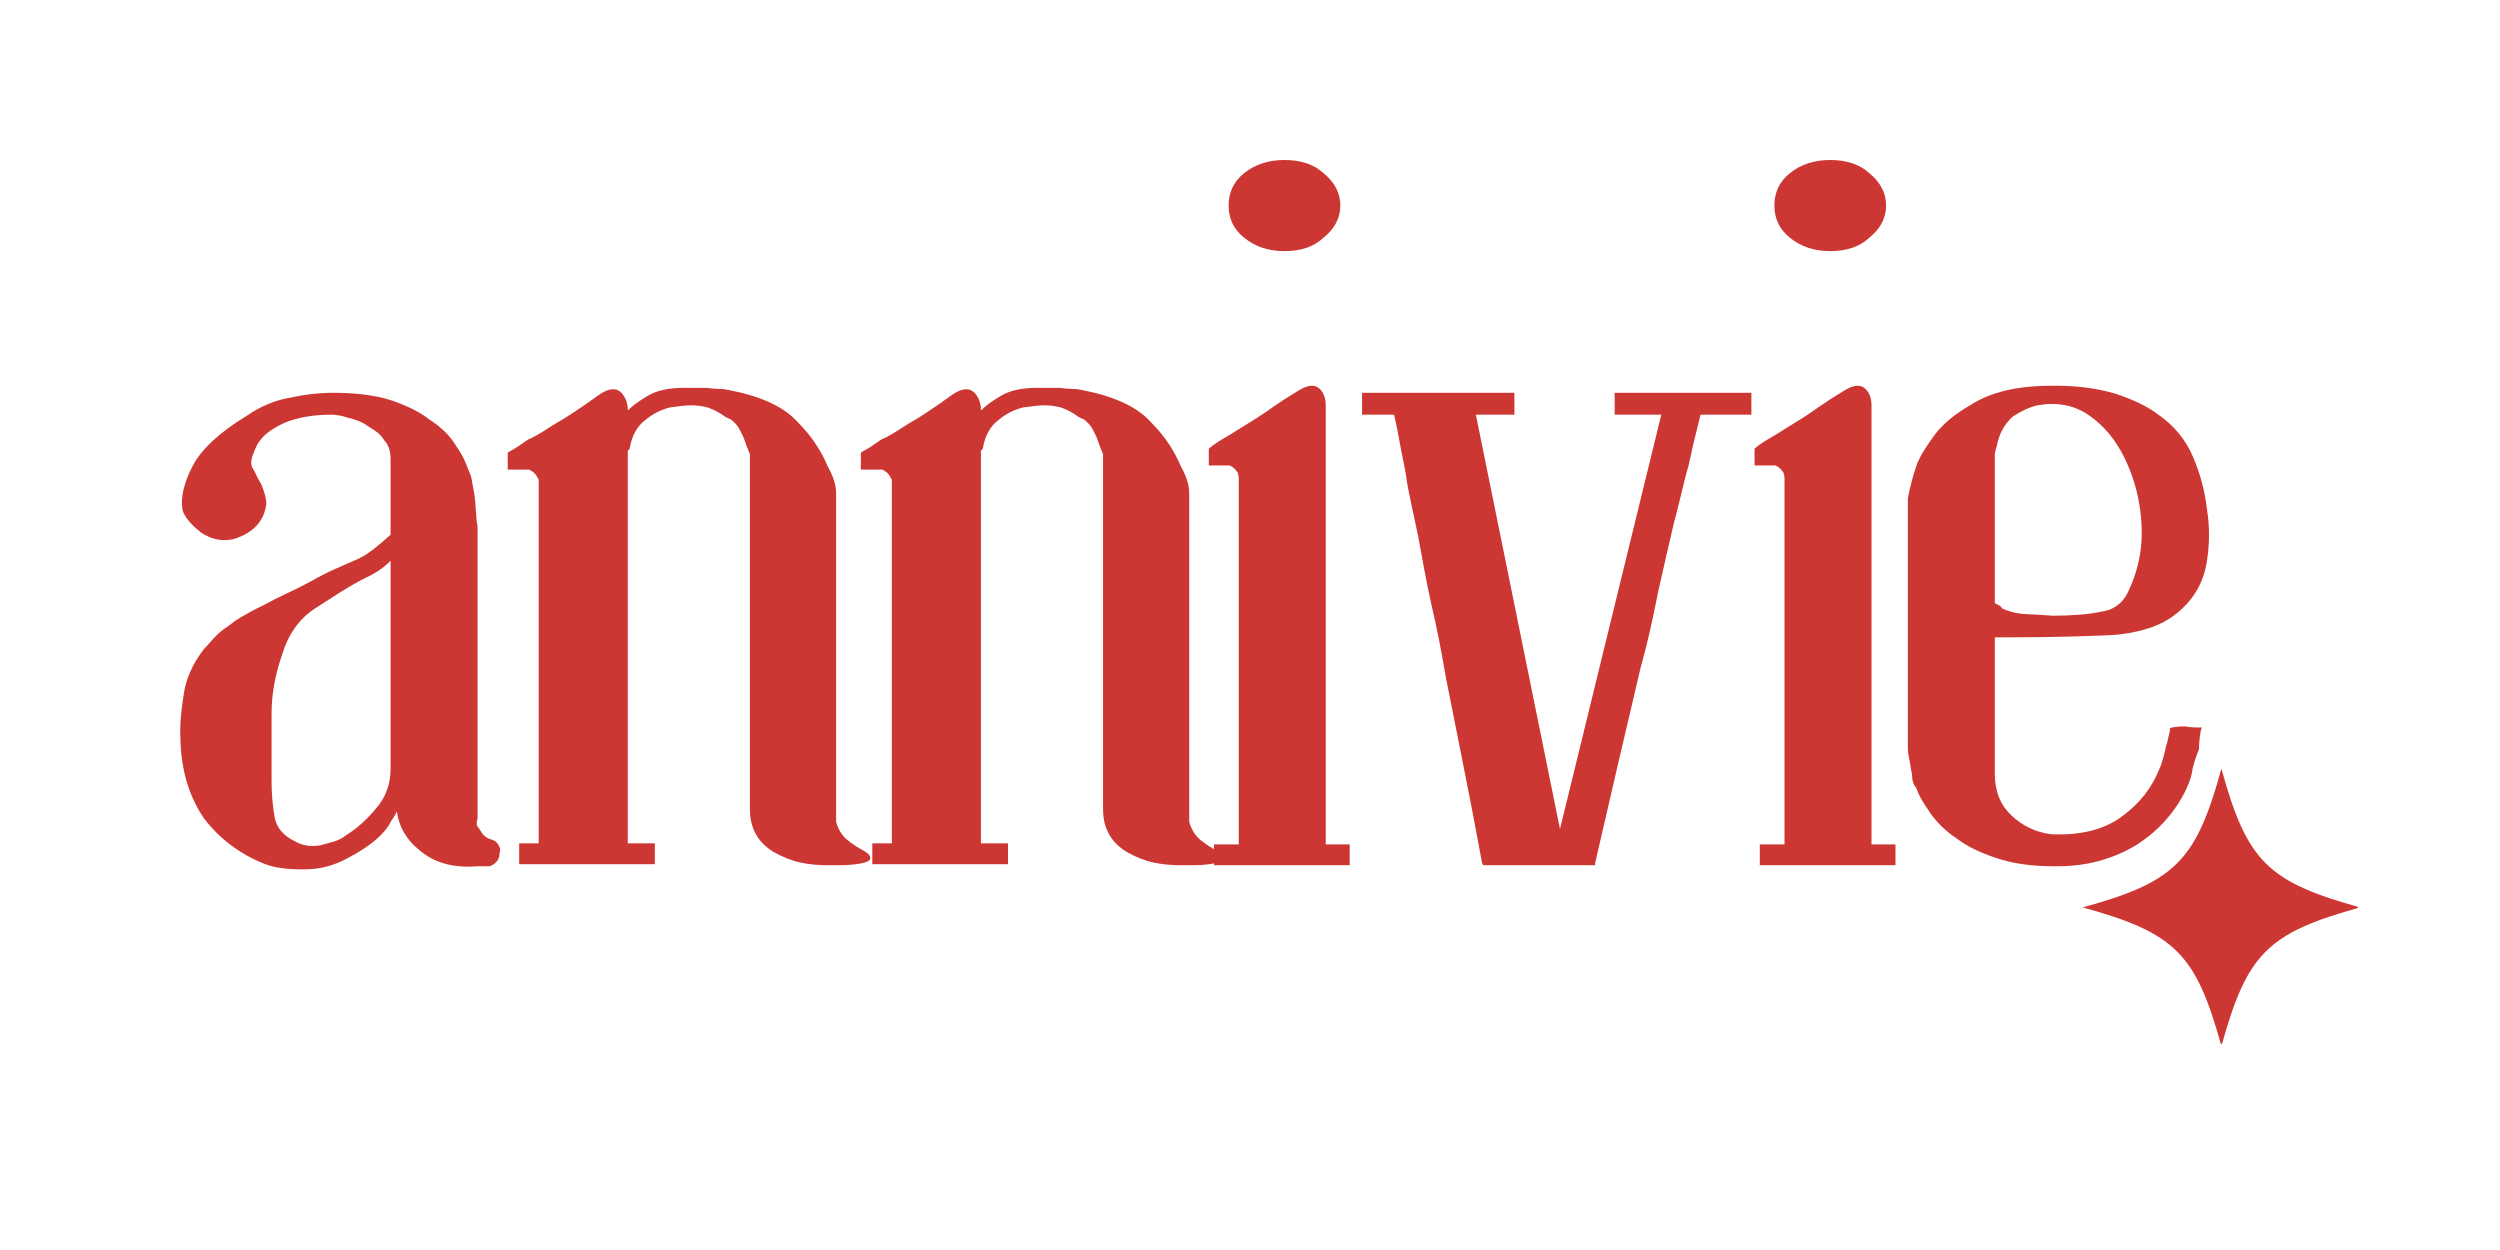
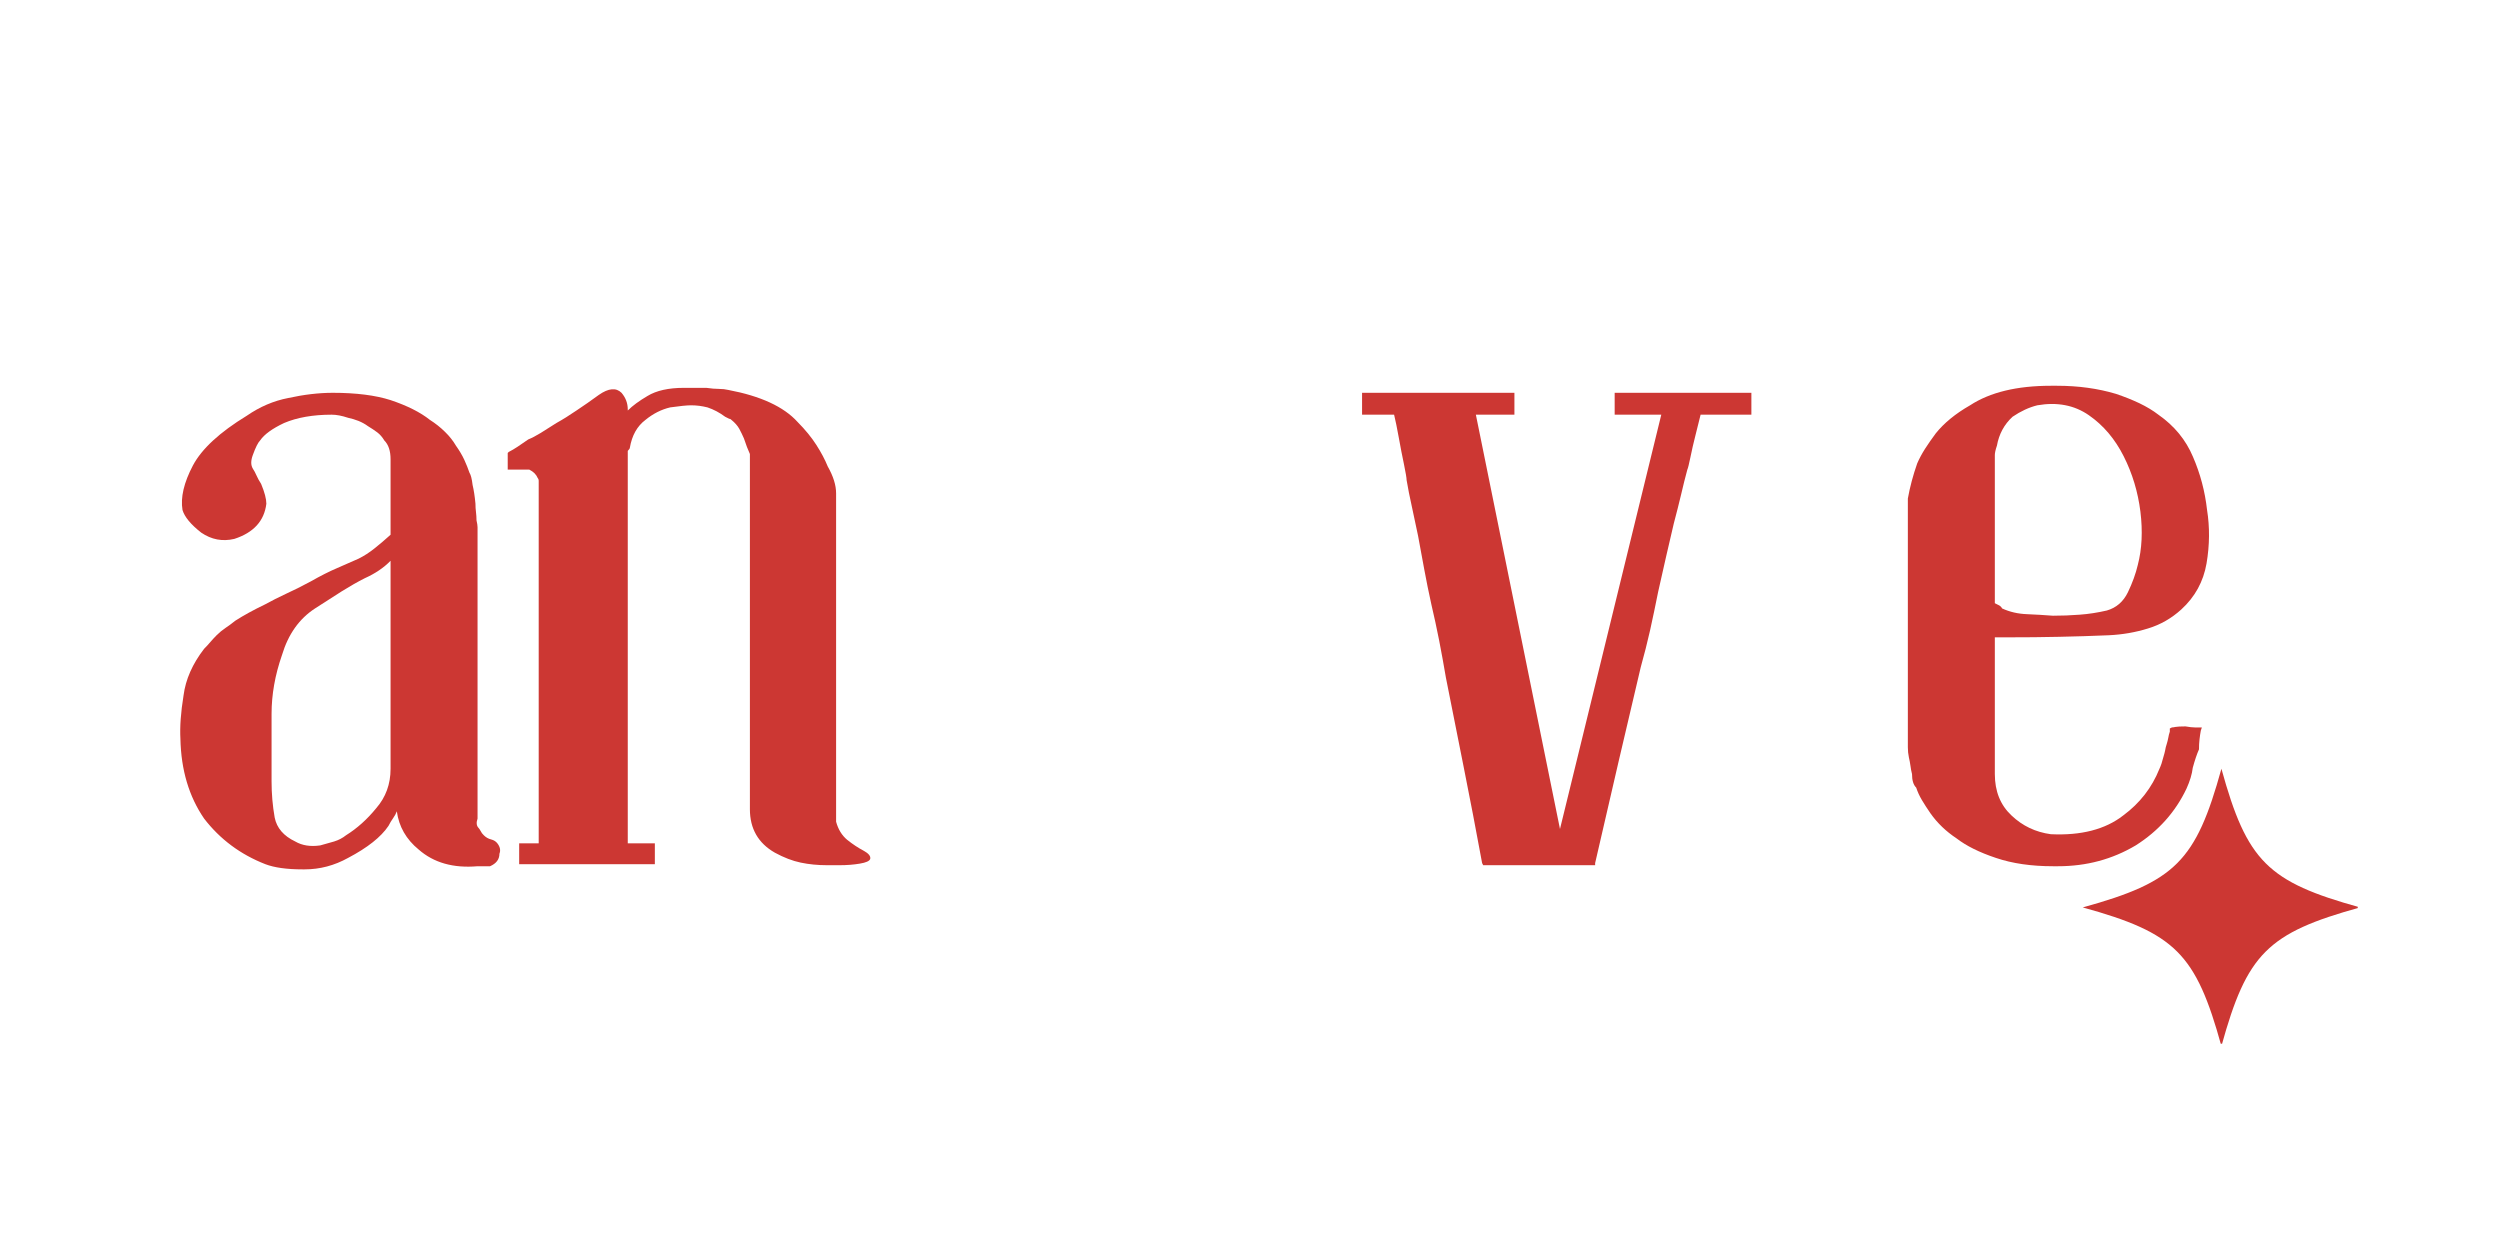
<svg xmlns="http://www.w3.org/2000/svg" version="1.0" preserveAspectRatio="xMidYMid meet" height="100" viewBox="0 0 150 75" zoomAndPan="magnify" width="200">
  <defs>
    <g />
    <clipPath id="6bbc01031c">
      <path clip-rule="nonzero" d="M 124.965 46.125 L 141.465 46.125 L 141.465 62.625 L 124.965 62.625 Z M 124.965 46.125" />
    </clipPath>
  </defs>
  <g clip-path="url(#6bbc01031c)">
    <path fill-rule="nonzero" fill-opacity="1" d="M 141.605 54.445 C 136.055 55.977 134.816 57.219 133.285 62.766 C 131.754 57.219 130.512 55.977 124.965 54.445 C 130.512 52.914 131.754 51.672 133.285 46.125 C 134.816 51.672 136.055 52.914 141.605 54.445 Z M 141.605 54.445" fill="#cc3733" />
  </g>
  <g fill-opacity="1" fill="#cc3733">
    <g transform="translate(10.825, 51.912)">
      <g>
        <path d="M 18.578 0.062 C 18.453 0.062 18.328 0.062 18.203 0.062 C 18.078 0.062 17.953 0.062 17.828 0.062 C 16.379 0.188 15.203 -0.145 14.297 -0.938 C 13.547 -1.551 13.109 -2.316 12.984 -3.234 C 12.941 -3.109 12.867 -2.973 12.766 -2.828 C 12.66 -2.68 12.566 -2.523 12.484 -2.359 C 12.035 -1.691 11.227 -1.051 10.062 -0.438 C 9.238 0.02 8.367 0.25 7.453 0.25 C 7.453 0.25 7.441 0.25 7.422 0.25 C 7.398 0.25 7.367 0.25 7.328 0.25 C 6.379 0.25 5.633 0.145 5.094 -0.062 C 3.602 -0.645 2.379 -1.555 1.422 -2.797 C 0.516 -4.117 0.039 -5.711 0 -7.578 C -0.039 -8.285 0.02 -9.156 0.188 -10.188 C 0.312 -11.145 0.723 -12.078 1.422 -12.984 C 1.547 -13.109 1.672 -13.242 1.797 -13.391 C 1.922 -13.535 2.047 -13.672 2.172 -13.797 C 2.336 -13.961 2.516 -14.109 2.703 -14.234 C 2.891 -14.359 3.086 -14.504 3.297 -14.672 C 3.797 -14.992 4.395 -15.32 5.094 -15.656 C 5.469 -15.863 5.879 -16.07 6.328 -16.281 C 6.785 -16.488 7.285 -16.738 7.828 -17.031 C 8.41 -17.363 8.938 -17.629 9.406 -17.828 C 9.883 -18.035 10.312 -18.223 10.688 -18.391 C 11.02 -18.555 11.344 -18.766 11.656 -19.016 C 11.969 -19.266 12.285 -19.535 12.609 -19.828 L 12.609 -24.359 C 12.609 -24.859 12.484 -25.234 12.234 -25.484 C 12.117 -25.68 11.977 -25.844 11.812 -25.969 C 11.645 -26.094 11.457 -26.219 11.25 -26.344 C 11.082 -26.469 10.895 -26.57 10.688 -26.656 C 10.477 -26.738 10.27 -26.801 10.062 -26.844 C 9.688 -26.969 9.359 -27.031 9.078 -27.031 C 7.953 -27.031 7 -26.863 6.219 -26.531 C 5.508 -26.195 5.031 -25.848 4.781 -25.484 C 4.656 -25.359 4.508 -25.066 4.344 -24.609 C 4.219 -24.273 4.219 -24.004 4.344 -23.797 C 4.426 -23.672 4.5 -23.535 4.562 -23.391 C 4.625 -23.242 4.719 -23.07 4.844 -22.875 C 5.051 -22.375 5.156 -21.977 5.156 -21.688 C 5.031 -20.656 4.391 -19.953 3.234 -19.578 C 2.523 -19.41 1.863 -19.535 1.25 -19.953 C 0.625 -20.441 0.25 -20.895 0.125 -21.312 C 0 -22.062 0.207 -22.953 0.75 -23.984 C 1.281 -24.984 2.359 -25.977 3.984 -26.969 C 4.766 -27.508 5.594 -27.863 6.469 -28.031 C 7.414 -28.238 8.305 -28.344 9.141 -28.344 C 10.547 -28.344 11.703 -28.195 12.609 -27.906 C 13.609 -27.57 14.395 -27.176 14.969 -26.719 C 15.301 -26.508 15.602 -26.27 15.875 -26 C 16.145 -25.738 16.363 -25.461 16.531 -25.172 C 16.738 -24.879 16.906 -24.598 17.031 -24.328 C 17.156 -24.055 17.258 -23.797 17.344 -23.547 C 17.426 -23.422 17.488 -23.176 17.531 -22.812 C 17.602 -22.52 17.66 -22.145 17.703 -21.688 C 17.703 -21.52 17.711 -21.352 17.734 -21.188 C 17.754 -21.02 17.766 -20.852 17.766 -20.688 C 17.805 -20.52 17.828 -20.383 17.828 -20.281 C 17.828 -20.188 17.828 -20.098 17.828 -20.016 L 17.828 -2.797 C 17.742 -2.547 17.766 -2.359 17.891 -2.234 C 17.93 -2.191 17.973 -2.129 18.016 -2.047 C 18.055 -1.961 18.117 -1.879 18.203 -1.797 C 18.328 -1.672 18.473 -1.586 18.641 -1.547 C 18.805 -1.504 18.93 -1.426 19.016 -1.312 C 19.18 -1.102 19.223 -0.895 19.141 -0.688 C 19.141 -0.352 18.953 -0.102 18.578 0.062 Z M 12.609 -5.781 L 12.609 -18.266 C 12.203 -17.848 11.688 -17.5 11.062 -17.219 C 10.645 -17.008 10.188 -16.75 9.688 -16.438 C 9.195 -16.125 8.66 -15.781 8.078 -15.406 C 7.129 -14.789 6.469 -13.859 6.094 -12.609 C 5.676 -11.41 5.469 -10.234 5.469 -9.078 L 5.469 -5.031 C 5.469 -4.289 5.531 -3.566 5.656 -2.859 C 5.781 -2.234 6.191 -1.754 6.891 -1.422 C 7.305 -1.18 7.805 -1.102 8.391 -1.188 C 8.68 -1.27 8.957 -1.348 9.219 -1.422 C 9.488 -1.504 9.727 -1.629 9.938 -1.797 C 10.602 -2.211 11.207 -2.754 11.75 -3.422 C 12.32 -4.078 12.609 -4.863 12.609 -5.781 Z M 12.609 -5.781" />
      </g>
    </g>
  </g>
  <g fill-opacity="1" fill="#cc3733">
    <g transform="translate(30.088, 51.912)">
      <g>
        <path d="M 20.078 -2.609 C 20.203 -2.148 20.426 -1.785 20.75 -1.516 C 21.082 -1.254 21.406 -1.039 21.719 -0.875 C 22.031 -0.707 22.164 -0.539 22.125 -0.375 C 22.082 -0.25 21.875 -0.156 21.5 -0.094 C 21.125 -0.031 20.727 0 20.312 0 C 19.906 0 19.641 0 19.516 0 C 18.973 0 18.453 -0.051 17.953 -0.156 C 17.461 -0.258 16.945 -0.457 16.406 -0.75 C 15.406 -1.32 14.906 -2.191 14.906 -3.359 L 14.906 -24.672 C 14.789 -24.922 14.672 -25.234 14.547 -25.609 C 14.461 -25.805 14.367 -26 14.266 -26.188 C 14.16 -26.375 14.004 -26.551 13.797 -26.719 C 13.754 -26.758 13.723 -26.781 13.703 -26.781 C 13.68 -26.781 13.672 -26.781 13.672 -26.781 C 13.672 -26.781 13.586 -26.82 13.422 -26.906 C 13.086 -27.156 12.734 -27.344 12.359 -27.469 C 12.203 -27.508 12.039 -27.539 11.875 -27.562 C 11.707 -27.582 11.539 -27.594 11.375 -27.594 C 11.25 -27.594 11.082 -27.582 10.875 -27.562 C 10.664 -27.539 10.414 -27.508 10.125 -27.469 C 9.594 -27.344 9.098 -27.094 8.641 -26.719 C 8.141 -26.344 7.828 -25.785 7.703 -25.047 C 7.703 -25.004 7.66 -24.941 7.578 -24.859 C 7.578 -24.859 7.578 -24.848 7.578 -24.828 C 7.578 -24.805 7.578 -24.773 7.578 -24.734 L 7.578 -1.312 L 9.203 -1.312 L 9.203 -0.062 L 1.062 -0.062 L 1.062 -1.312 L 2.234 -1.312 L 2.234 -22.984 C 2.234 -22.984 2.234 -23.016 2.234 -23.078 C 2.234 -23.141 2.211 -23.191 2.172 -23.234 C 2.086 -23.441 1.922 -23.609 1.672 -23.734 L 0.375 -23.734 L 0.375 -24.734 L 0.438 -24.797 C 0.602 -24.879 0.781 -24.984 0.969 -25.109 C 1.156 -25.234 1.367 -25.379 1.609 -25.547 C 1.816 -25.629 2.066 -25.758 2.359 -25.938 C 2.648 -26.125 2.961 -26.32 3.297 -26.531 C 3.672 -26.738 4.07 -26.988 4.5 -27.281 C 4.938 -27.57 5.383 -27.883 5.844 -28.219 C 6.426 -28.625 6.879 -28.664 7.203 -28.344 C 7.453 -28.051 7.578 -27.719 7.578 -27.344 L 7.578 -27.281 C 7.867 -27.57 8.266 -27.863 8.766 -28.156 C 9.297 -28.477 10.02 -28.641 10.938 -28.641 C 11.145 -28.641 11.352 -28.641 11.562 -28.641 C 11.77 -28.641 12.016 -28.641 12.297 -28.641 C 12.586 -28.598 12.836 -28.578 13.047 -28.578 C 13.254 -28.578 13.441 -28.555 13.609 -28.516 C 15.555 -28.148 16.941 -27.508 17.766 -26.594 C 18.223 -26.133 18.598 -25.676 18.891 -25.219 C 19.18 -24.77 19.41 -24.336 19.578 -23.922 C 19.91 -23.336 20.078 -22.801 20.078 -22.312 L 20.078 -2.922 C 20.078 -2.879 20.078 -2.836 20.078 -2.797 C 20.078 -2.754 20.078 -2.691 20.078 -2.609 Z M 20.078 -2.609" />
      </g>
    </g>
  </g>
  <g fill-opacity="1" fill="#cc3733">
    <g transform="translate(51.277, 51.912)">
      <g>
-         <path d="M 20.078 -2.609 C 20.203 -2.148 20.426 -1.785 20.75 -1.516 C 21.082 -1.254 21.406 -1.039 21.719 -0.875 C 22.031 -0.707 22.164 -0.539 22.125 -0.375 C 22.082 -0.25 21.875 -0.156 21.5 -0.094 C 21.125 -0.031 20.727 0 20.312 0 C 19.906 0 19.641 0 19.516 0 C 18.973 0 18.453 -0.051 17.953 -0.156 C 17.461 -0.258 16.945 -0.457 16.406 -0.75 C 15.406 -1.32 14.906 -2.191 14.906 -3.359 L 14.906 -24.672 C 14.789 -24.922 14.672 -25.234 14.547 -25.609 C 14.461 -25.805 14.367 -26 14.266 -26.188 C 14.16 -26.375 14.004 -26.551 13.797 -26.719 C 13.754 -26.758 13.723 -26.781 13.703 -26.781 C 13.68 -26.781 13.672 -26.781 13.672 -26.781 C 13.672 -26.781 13.586 -26.82 13.422 -26.906 C 13.086 -27.156 12.734 -27.344 12.359 -27.469 C 12.203 -27.508 12.039 -27.539 11.875 -27.562 C 11.707 -27.582 11.539 -27.594 11.375 -27.594 C 11.25 -27.594 11.082 -27.582 10.875 -27.562 C 10.664 -27.539 10.414 -27.508 10.125 -27.469 C 9.594 -27.344 9.098 -27.094 8.641 -26.719 C 8.141 -26.344 7.828 -25.785 7.703 -25.047 C 7.703 -25.004 7.66 -24.941 7.578 -24.859 C 7.578 -24.859 7.578 -24.848 7.578 -24.828 C 7.578 -24.805 7.578 -24.773 7.578 -24.734 L 7.578 -1.312 L 9.203 -1.312 L 9.203 -0.062 L 1.062 -0.062 L 1.062 -1.312 L 2.234 -1.312 L 2.234 -22.984 C 2.234 -22.984 2.234 -23.016 2.234 -23.078 C 2.234 -23.141 2.211 -23.191 2.172 -23.234 C 2.086 -23.441 1.922 -23.609 1.672 -23.734 L 0.375 -23.734 L 0.375 -24.734 L 0.438 -24.797 C 0.602 -24.879 0.781 -24.984 0.969 -25.109 C 1.156 -25.234 1.367 -25.379 1.609 -25.547 C 1.816 -25.629 2.066 -25.758 2.359 -25.938 C 2.648 -26.125 2.961 -26.32 3.297 -26.531 C 3.672 -26.738 4.07 -26.988 4.5 -27.281 C 4.938 -27.57 5.383 -27.883 5.844 -28.219 C 6.426 -28.625 6.879 -28.664 7.203 -28.344 C 7.453 -28.051 7.578 -27.719 7.578 -27.344 L 7.578 -27.281 C 7.867 -27.57 8.266 -27.863 8.766 -28.156 C 9.297 -28.477 10.02 -28.641 10.938 -28.641 C 11.145 -28.641 11.352 -28.641 11.562 -28.641 C 11.77 -28.641 12.016 -28.641 12.297 -28.641 C 12.586 -28.598 12.836 -28.578 13.047 -28.578 C 13.254 -28.578 13.441 -28.555 13.609 -28.516 C 15.555 -28.148 16.941 -27.508 17.766 -26.594 C 18.223 -26.133 18.598 -25.676 18.891 -25.219 C 19.18 -24.77 19.41 -24.336 19.578 -23.922 C 19.91 -23.336 20.078 -22.801 20.078 -22.312 L 20.078 -2.922 C 20.078 -2.879 20.078 -2.836 20.078 -2.797 C 20.078 -2.754 20.078 -2.691 20.078 -2.609 Z M 20.078 -2.609" />
-       </g>
+         </g>
    </g>
  </g>
  <g fill-opacity="1" fill="#cc3733">
    <g transform="translate(72.466, 51.912)">
      <g>
-         <path d="M 2.172 -37.656 C 1.555 -38.156 1.25 -38.797 1.25 -39.578 C 1.25 -40.367 1.555 -41.016 2.172 -41.516 C 2.836 -42.047 3.645 -42.312 4.594 -42.312 C 5.594 -42.312 6.379 -42.047 6.953 -41.516 C 7.617 -40.973 7.953 -40.328 7.953 -39.578 C 7.953 -38.836 7.617 -38.195 6.953 -37.656 C 6.379 -37.113 5.594 -36.844 4.594 -36.844 C 3.645 -36.844 2.836 -37.113 2.172 -37.656 Z M 7.078 -1.25 L 8.516 -1.25 L 8.516 0 L 0.375 0 L 0.375 -1.25 L 1.859 -1.25 L 1.859 -23.234 C 1.859 -23.316 1.836 -23.422 1.797 -23.547 C 1.672 -23.754 1.508 -23.898 1.312 -23.984 L 0.062 -23.984 L 0.062 -24.984 L 0.125 -25.047 C 0.375 -25.254 0.75 -25.5 1.25 -25.781 C 1.445 -25.906 1.68 -26.051 1.953 -26.219 C 2.223 -26.383 2.523 -26.57 2.859 -26.781 C 3.191 -26.988 3.562 -27.238 3.969 -27.531 C 4.383 -27.82 4.863 -28.129 5.406 -28.453 C 5.988 -28.828 6.426 -28.867 6.719 -28.578 C 6.957 -28.336 7.078 -28.008 7.078 -27.594 Z M 7.078 -1.25" />
-       </g>
+         </g>
    </g>
  </g>
  <g fill-opacity="1" fill="#cc3733">
    <g transform="translate(81.724, 51.912)">
      <g>
        <path d="M 15.156 -28.344 L 23.359 -28.344 L 23.359 -27.031 L 20.312 -27.031 C 20.238 -26.738 20.141 -26.344 20.016 -25.844 C 19.891 -25.352 19.785 -24.898 19.703 -24.484 C 19.617 -24.066 19.555 -23.816 19.516 -23.734 C 19.391 -23.273 19.266 -22.773 19.141 -22.234 C 19.016 -21.703 18.867 -21.125 18.703 -20.5 C 18.41 -19.258 18.098 -17.895 17.766 -16.406 C 17.609 -15.613 17.445 -14.844 17.281 -14.094 C 17.113 -13.352 16.926 -12.613 16.719 -11.875 C 16.301 -10.094 15.863 -8.227 15.406 -6.281 C 14.957 -4.332 14.484 -2.281 13.984 -0.125 L 13.984 0 L 7.266 0 L 7.203 -0.125 C 6.836 -2.113 6.469 -4.039 6.094 -5.906 C 5.719 -7.77 5.363 -9.551 5.031 -11.25 C 4.906 -11.988 4.77 -12.734 4.625 -13.484 C 4.477 -14.234 4.32 -14.957 4.156 -15.656 C 4 -16.363 3.859 -17.055 3.734 -17.734 C 3.609 -18.422 3.484 -19.098 3.359 -19.766 C 3.234 -20.379 3.109 -20.969 2.984 -21.531 C 2.859 -22.094 2.754 -22.617 2.672 -23.109 C 2.672 -23.234 2.617 -23.547 2.516 -24.047 C 2.41 -24.547 2.305 -25.082 2.203 -25.656 C 2.098 -26.238 2.004 -26.695 1.922 -27.031 L 0 -27.031 L 0 -28.344 L 9.141 -28.344 L 9.141 -27.031 L 6.828 -27.031 L 11.875 -2.172 L 17.953 -27.031 L 15.156 -27.031 Z M 15.156 -28.344" />
      </g>
    </g>
  </g>
  <g fill-opacity="1" fill="#cc3733">
    <g transform="translate(105.212, 51.912)">
      <g>
-         <path d="M 2.172 -37.656 C 1.555 -38.156 1.25 -38.797 1.25 -39.578 C 1.25 -40.367 1.555 -41.016 2.172 -41.516 C 2.836 -42.047 3.645 -42.312 4.594 -42.312 C 5.594 -42.312 6.379 -42.047 6.953 -41.516 C 7.617 -40.973 7.953 -40.328 7.953 -39.578 C 7.953 -38.836 7.617 -38.195 6.953 -37.656 C 6.379 -37.113 5.594 -36.844 4.594 -36.844 C 3.645 -36.844 2.836 -37.113 2.172 -37.656 Z M 7.078 -1.25 L 8.516 -1.25 L 8.516 0 L 0.375 0 L 0.375 -1.25 L 1.859 -1.25 L 1.859 -23.234 C 1.859 -23.316 1.836 -23.422 1.797 -23.547 C 1.672 -23.754 1.508 -23.898 1.312 -23.984 L 0.062 -23.984 L 0.062 -24.984 L 0.125 -25.047 C 0.375 -25.254 0.75 -25.5 1.25 -25.781 C 1.445 -25.906 1.68 -26.051 1.953 -26.219 C 2.223 -26.383 2.523 -26.57 2.859 -26.781 C 3.191 -26.988 3.562 -27.238 3.969 -27.531 C 4.383 -27.82 4.863 -28.129 5.406 -28.453 C 5.988 -28.828 6.426 -28.867 6.719 -28.578 C 6.957 -28.336 7.078 -28.008 7.078 -27.594 Z M 7.078 -1.25" />
-       </g>
+         </g>
    </g>
  </g>
  <g fill-opacity="1" fill="#cc3733">
    <g transform="translate(114.471, 51.912)">
      <g>
        <path d="M 16.656 -8.328 C 16.906 -8.285 17.094 -8.266 17.219 -8.266 C 17.344 -8.266 17.426 -8.266 17.469 -8.266 L 17.641 -8.266 L 17.578 -8.078 C 17.547 -7.91 17.52 -7.734 17.5 -7.547 C 17.477 -7.359 17.469 -7.16 17.469 -6.953 C 17.344 -6.672 17.219 -6.301 17.094 -5.844 C 17.051 -5.469 16.926 -5.051 16.719 -4.594 C 16.051 -3.188 15.035 -2.051 13.672 -1.188 C 12.266 -0.352 10.711 0.062 9.016 0.062 L 8.703 0.062 C 7.41 0.062 6.27 -0.102 5.281 -0.438 C 4.289 -0.77 3.504 -1.16 2.922 -1.609 C 2.297 -2.023 1.773 -2.523 1.359 -3.109 C 1.16 -3.398 0.988 -3.664 0.844 -3.906 C 0.695 -4.156 0.582 -4.406 0.5 -4.656 C 0.332 -4.82 0.25 -5.094 0.25 -5.469 C 0.207 -5.633 0.176 -5.801 0.156 -5.969 C 0.133 -6.133 0.102 -6.301 0.062 -6.469 C 0.02 -6.664 0 -6.867 0 -7.078 C 0 -7.285 0 -7.492 0 -7.703 L 0 -22 C 0.125 -22.695 0.312 -23.398 0.562 -24.109 C 0.688 -24.398 0.844 -24.691 1.031 -24.984 C 1.219 -25.273 1.43 -25.582 1.672 -25.906 C 2.172 -26.531 2.859 -27.094 3.734 -27.594 C 4.93 -28.375 6.547 -28.766 8.578 -28.766 L 8.953 -28.766 C 10.234 -28.766 11.41 -28.602 12.484 -28.281 C 12.984 -28.113 13.453 -27.926 13.891 -27.719 C 14.328 -27.508 14.707 -27.281 15.031 -27.031 C 15.988 -26.363 16.68 -25.52 17.109 -24.5 C 17.547 -23.488 17.828 -22.426 17.953 -21.312 C 18.117 -20.281 18.109 -19.211 17.922 -18.109 C 17.734 -17.016 17.227 -16.094 16.406 -15.344 C 15.82 -14.812 15.156 -14.43 14.406 -14.203 C 13.664 -13.973 12.883 -13.836 12.062 -13.797 C 11.062 -13.754 10.062 -13.723 9.062 -13.703 C 8.07 -13.68 7.062 -13.672 6.031 -13.672 C 5.906 -13.672 5.781 -13.672 5.656 -13.672 C 5.531 -13.672 5.383 -13.672 5.219 -13.672 L 5.219 -12.547 C 5.219 -12.547 5.219 -12.523 5.219 -12.484 L 5.219 -5.469 C 5.219 -4.438 5.551 -3.609 6.219 -2.984 C 6.875 -2.359 7.66 -1.984 8.578 -1.859 C 10.398 -1.773 11.848 -2.148 12.922 -2.984 C 13.922 -3.723 14.645 -4.656 15.094 -5.781 C 15.133 -5.863 15.176 -5.969 15.219 -6.094 C 15.258 -6.219 15.301 -6.363 15.344 -6.531 C 15.383 -6.656 15.414 -6.773 15.438 -6.891 C 15.457 -7.016 15.488 -7.141 15.531 -7.266 C 15.57 -7.391 15.602 -7.516 15.625 -7.641 C 15.645 -7.766 15.676 -7.891 15.719 -8.016 L 15.719 -8.203 L 15.844 -8.266 C 15.883 -8.266 15.957 -8.273 16.062 -8.297 C 16.164 -8.316 16.363 -8.328 16.656 -8.328 Z M 5.219 -24.609 L 5.219 -15.719 C 5.301 -15.676 5.383 -15.633 5.469 -15.594 C 5.551 -15.551 5.613 -15.488 5.656 -15.406 C 6.113 -15.195 6.609 -15.082 7.141 -15.062 C 7.68 -15.039 8.203 -15.008 8.703 -14.969 C 9.234 -14.969 9.77 -14.988 10.312 -15.031 C 10.852 -15.07 11.395 -15.156 11.938 -15.281 C 12.508 -15.445 12.93 -15.812 13.203 -16.375 C 13.473 -16.938 13.672 -17.484 13.797 -18.016 C 14.047 -18.973 14.098 -20.039 13.953 -21.219 C 13.805 -22.395 13.473 -23.5 12.953 -24.531 C 12.43 -25.57 11.734 -26.395 10.859 -27 C 9.992 -27.602 8.961 -27.801 7.766 -27.594 C 7.266 -27.469 6.77 -27.238 6.281 -26.906 C 5.781 -26.445 5.469 -25.867 5.344 -25.172 C 5.258 -24.922 5.219 -24.734 5.219 -24.609 Z M 5.219 -24.609" />
      </g>
    </g>
  </g>
</svg>